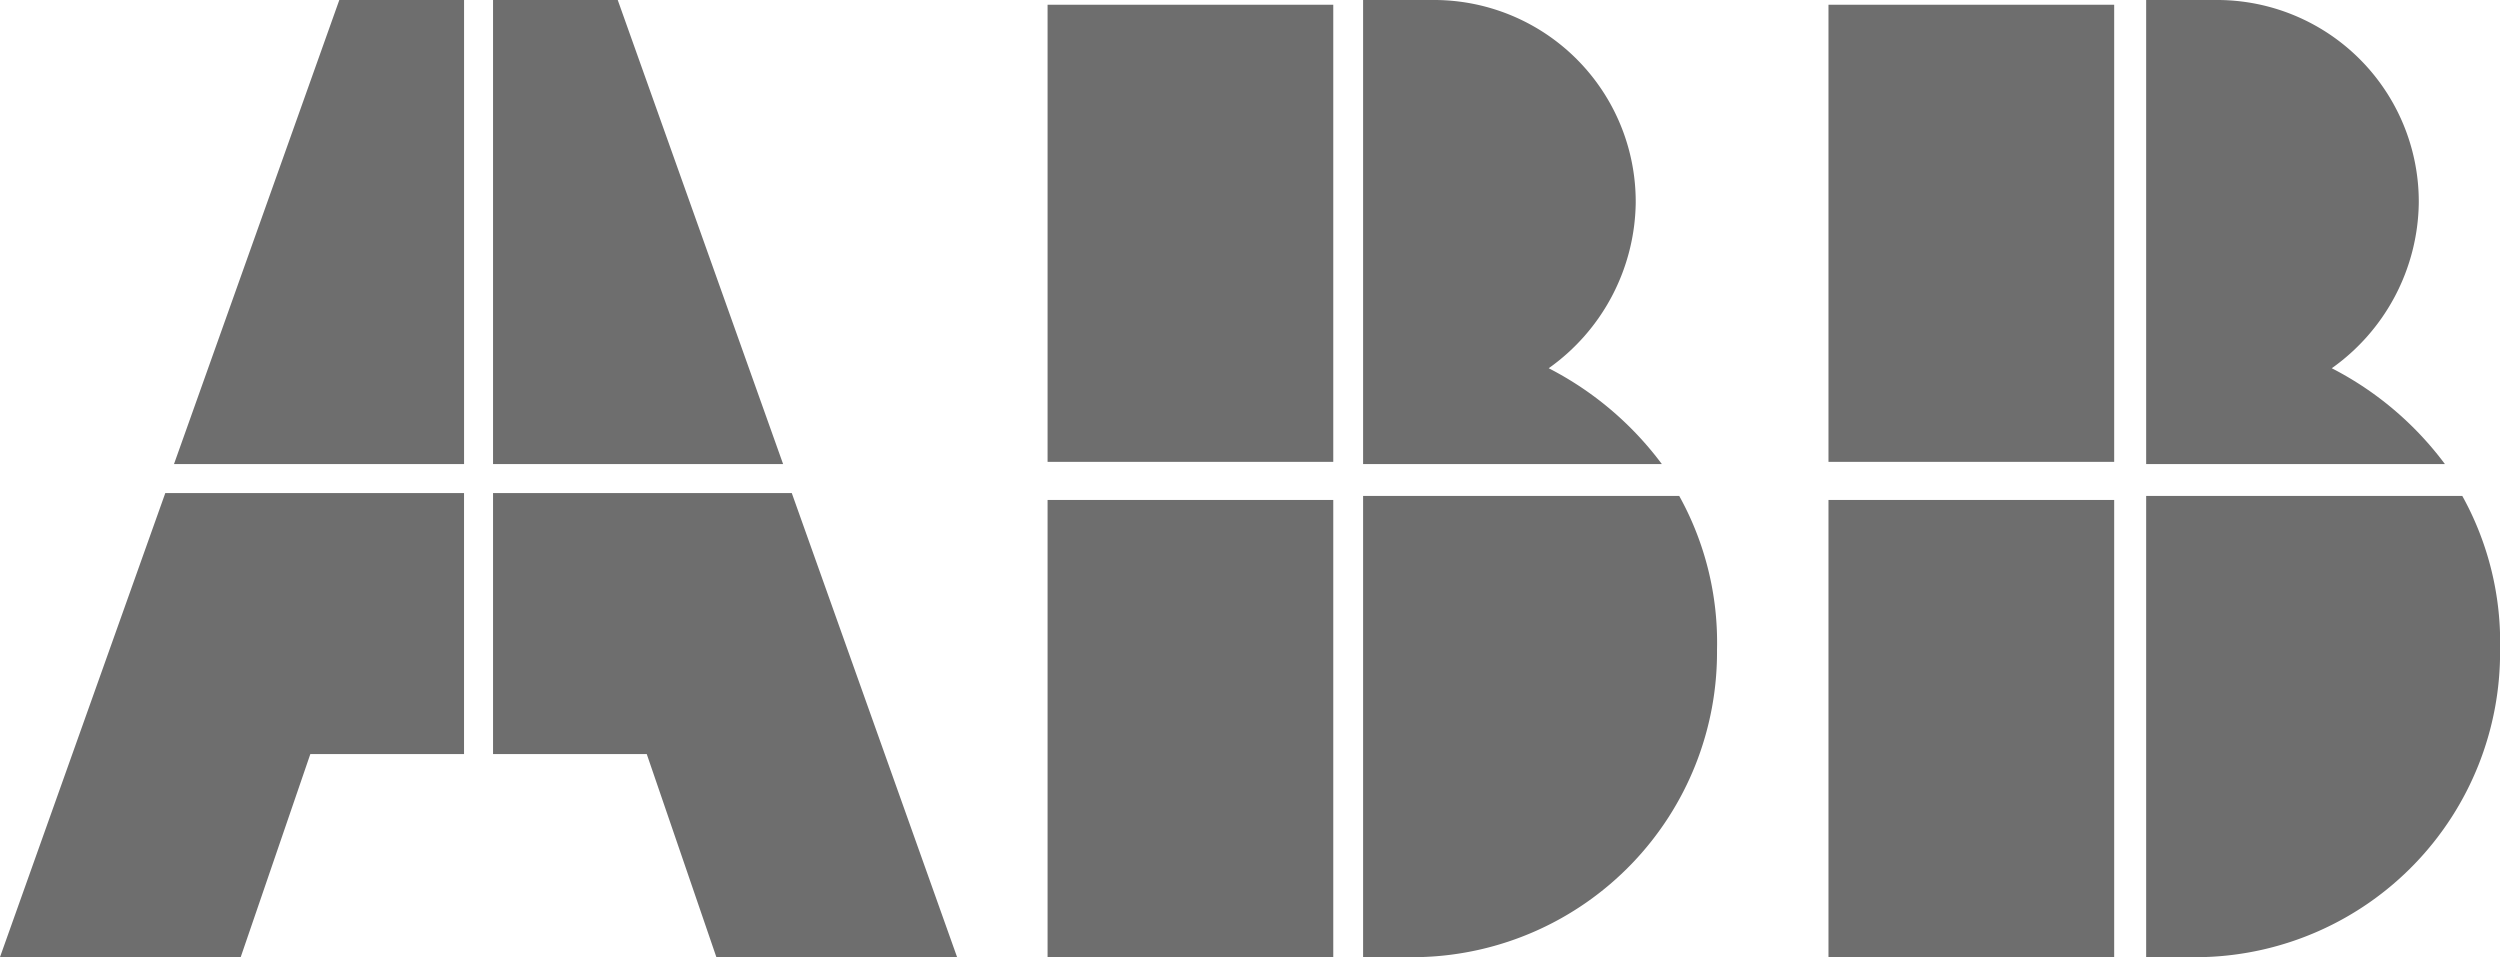
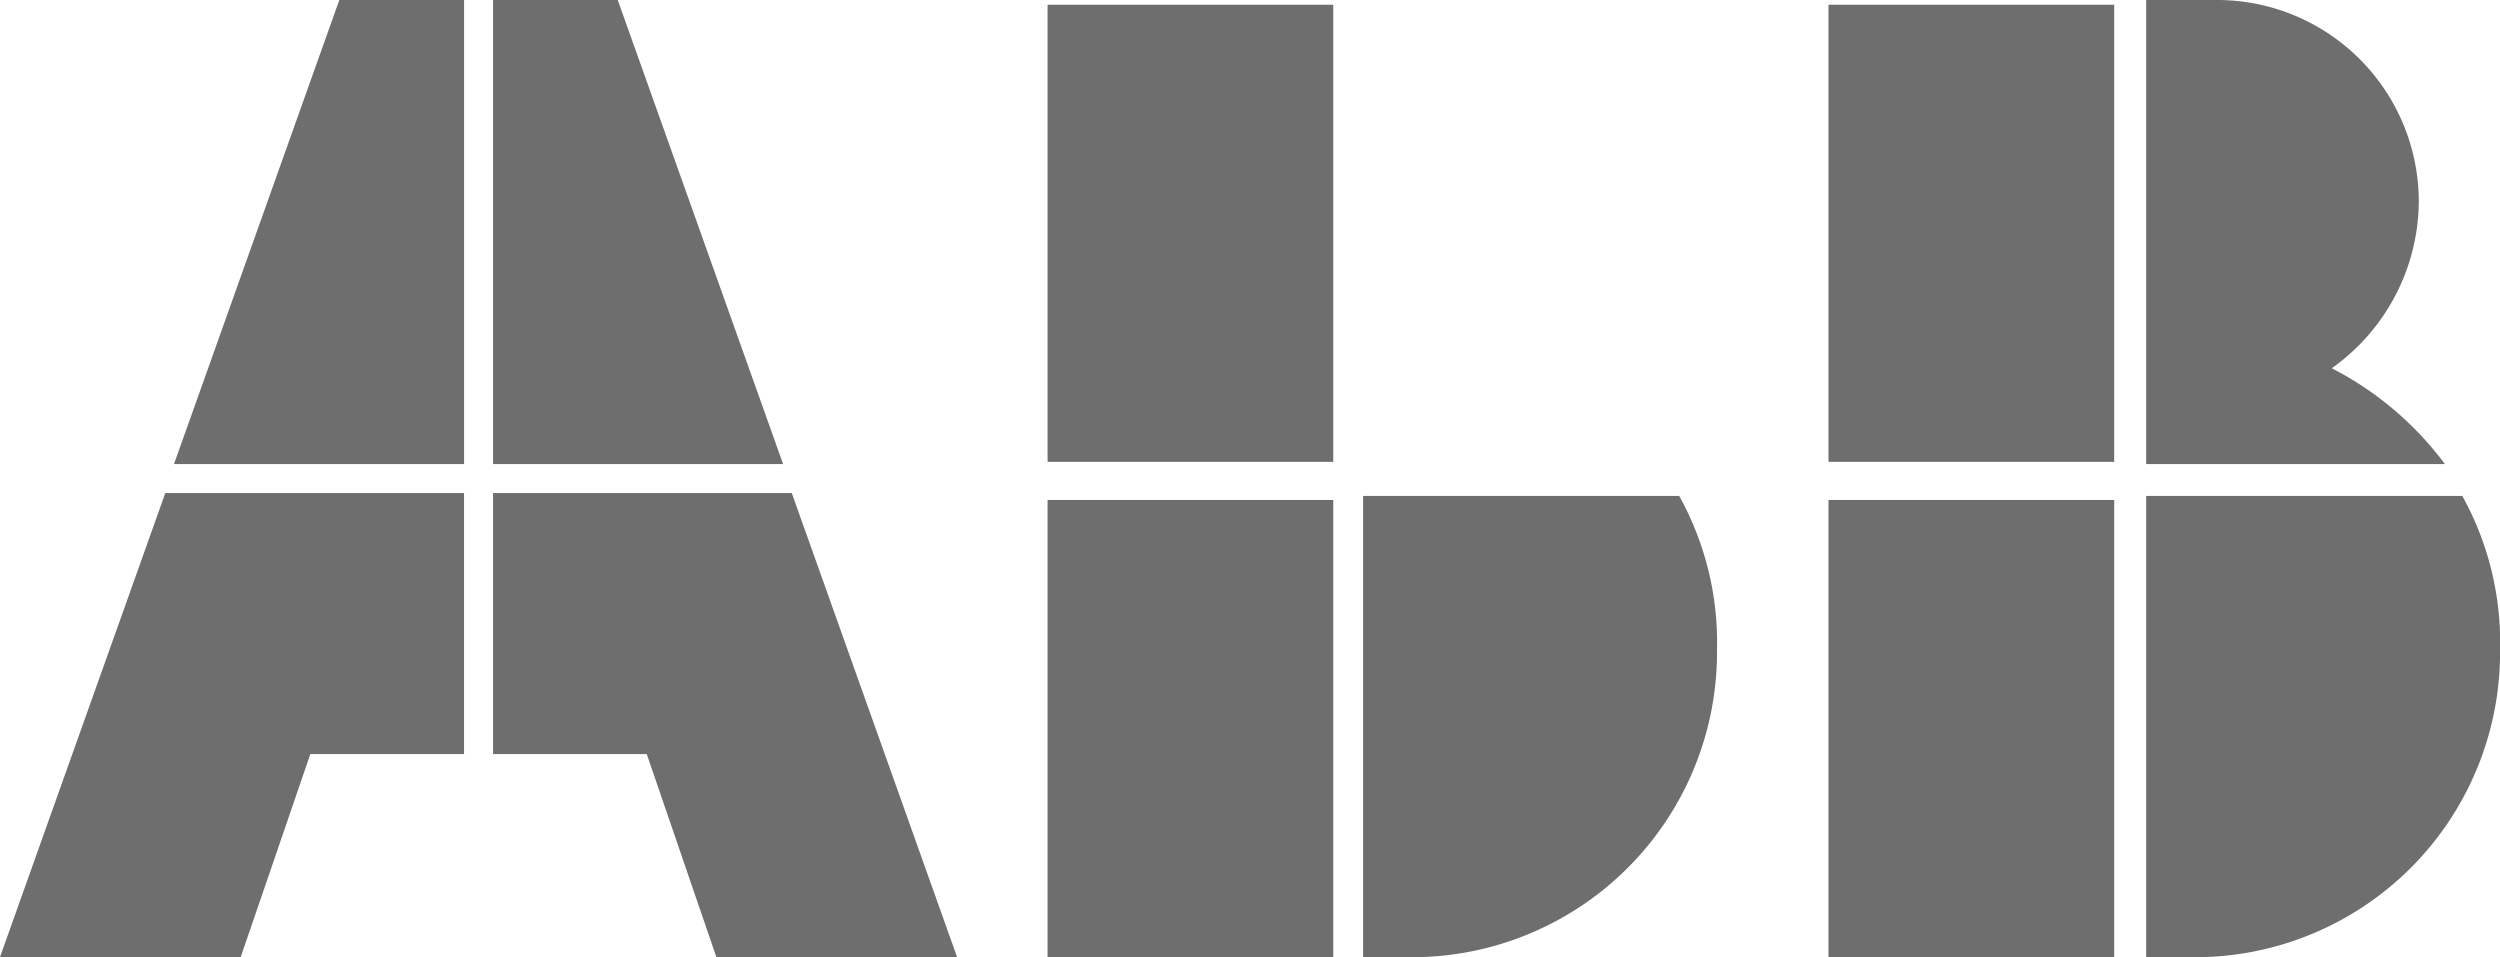
<svg xmlns="http://www.w3.org/2000/svg" height="35.966" viewBox="0 0 93.948 35.966" width="93.948">
  <g fill="#6e6e6e">
    <path d="m47 34.429h2.18a11.461 11.461 0 0 0 11.12-11.553 11.353 11.353 0 0 0 -1.42-5.776h-11.88z" transform="translate(4.224 1.537)" />
    <path d="m39.367 18.788h10.736v17.178h-10.736z" />
-     <path d="m58.226 17.438a12.3 12.3 0 0 0 -4.251-3.6 7.743 7.743 0 0 0 3.27-6.212 7.582 7.582 0 0 0 -7.629-7.626h-2.616v17.438z" transform="translate(4.224)" />
    <path d="m39.367.178h10.736v17.178h-10.736z" />
    <path d="m74 34.429h2.18a11.461 11.461 0 0 0 11.12-11.553 11.353 11.353 0 0 0 -1.42-5.776h-11.88z" transform="translate(6.651 1.537)" />
    <path d="m68.713 18.788h10.736v17.178h-10.736z" />
    <path d="m85.226 17.438a12.3 12.3 0 0 0 -4.251-3.6 7.742 7.742 0 0 0 3.27-6.212 7.582 7.582 0 0 0 -7.629-7.626h-2.616v17.438z" transform="translate(6.651)" />
    <path d="m68.713.178h10.736v17.178h-10.736z" />
    <path d="m6.212 17-6.212 17.438h9.046l2.616-7.629h5.776v-9.809z" transform="translate(0 1.528)" />
    <path d="m16.9 0h-4.688l-6.212 17.438h10.9z" transform="translate(.539)" />
    <path d="m17 26.809h5.776l2.616 7.629h9.046l-6.212-17.438h-11.226z" transform="translate(1.528 1.528)" />
    <path d="m27.9 17.438-6.214-17.438h-4.686v17.438z" transform="translate(1.528)" />
  </g>
</svg>